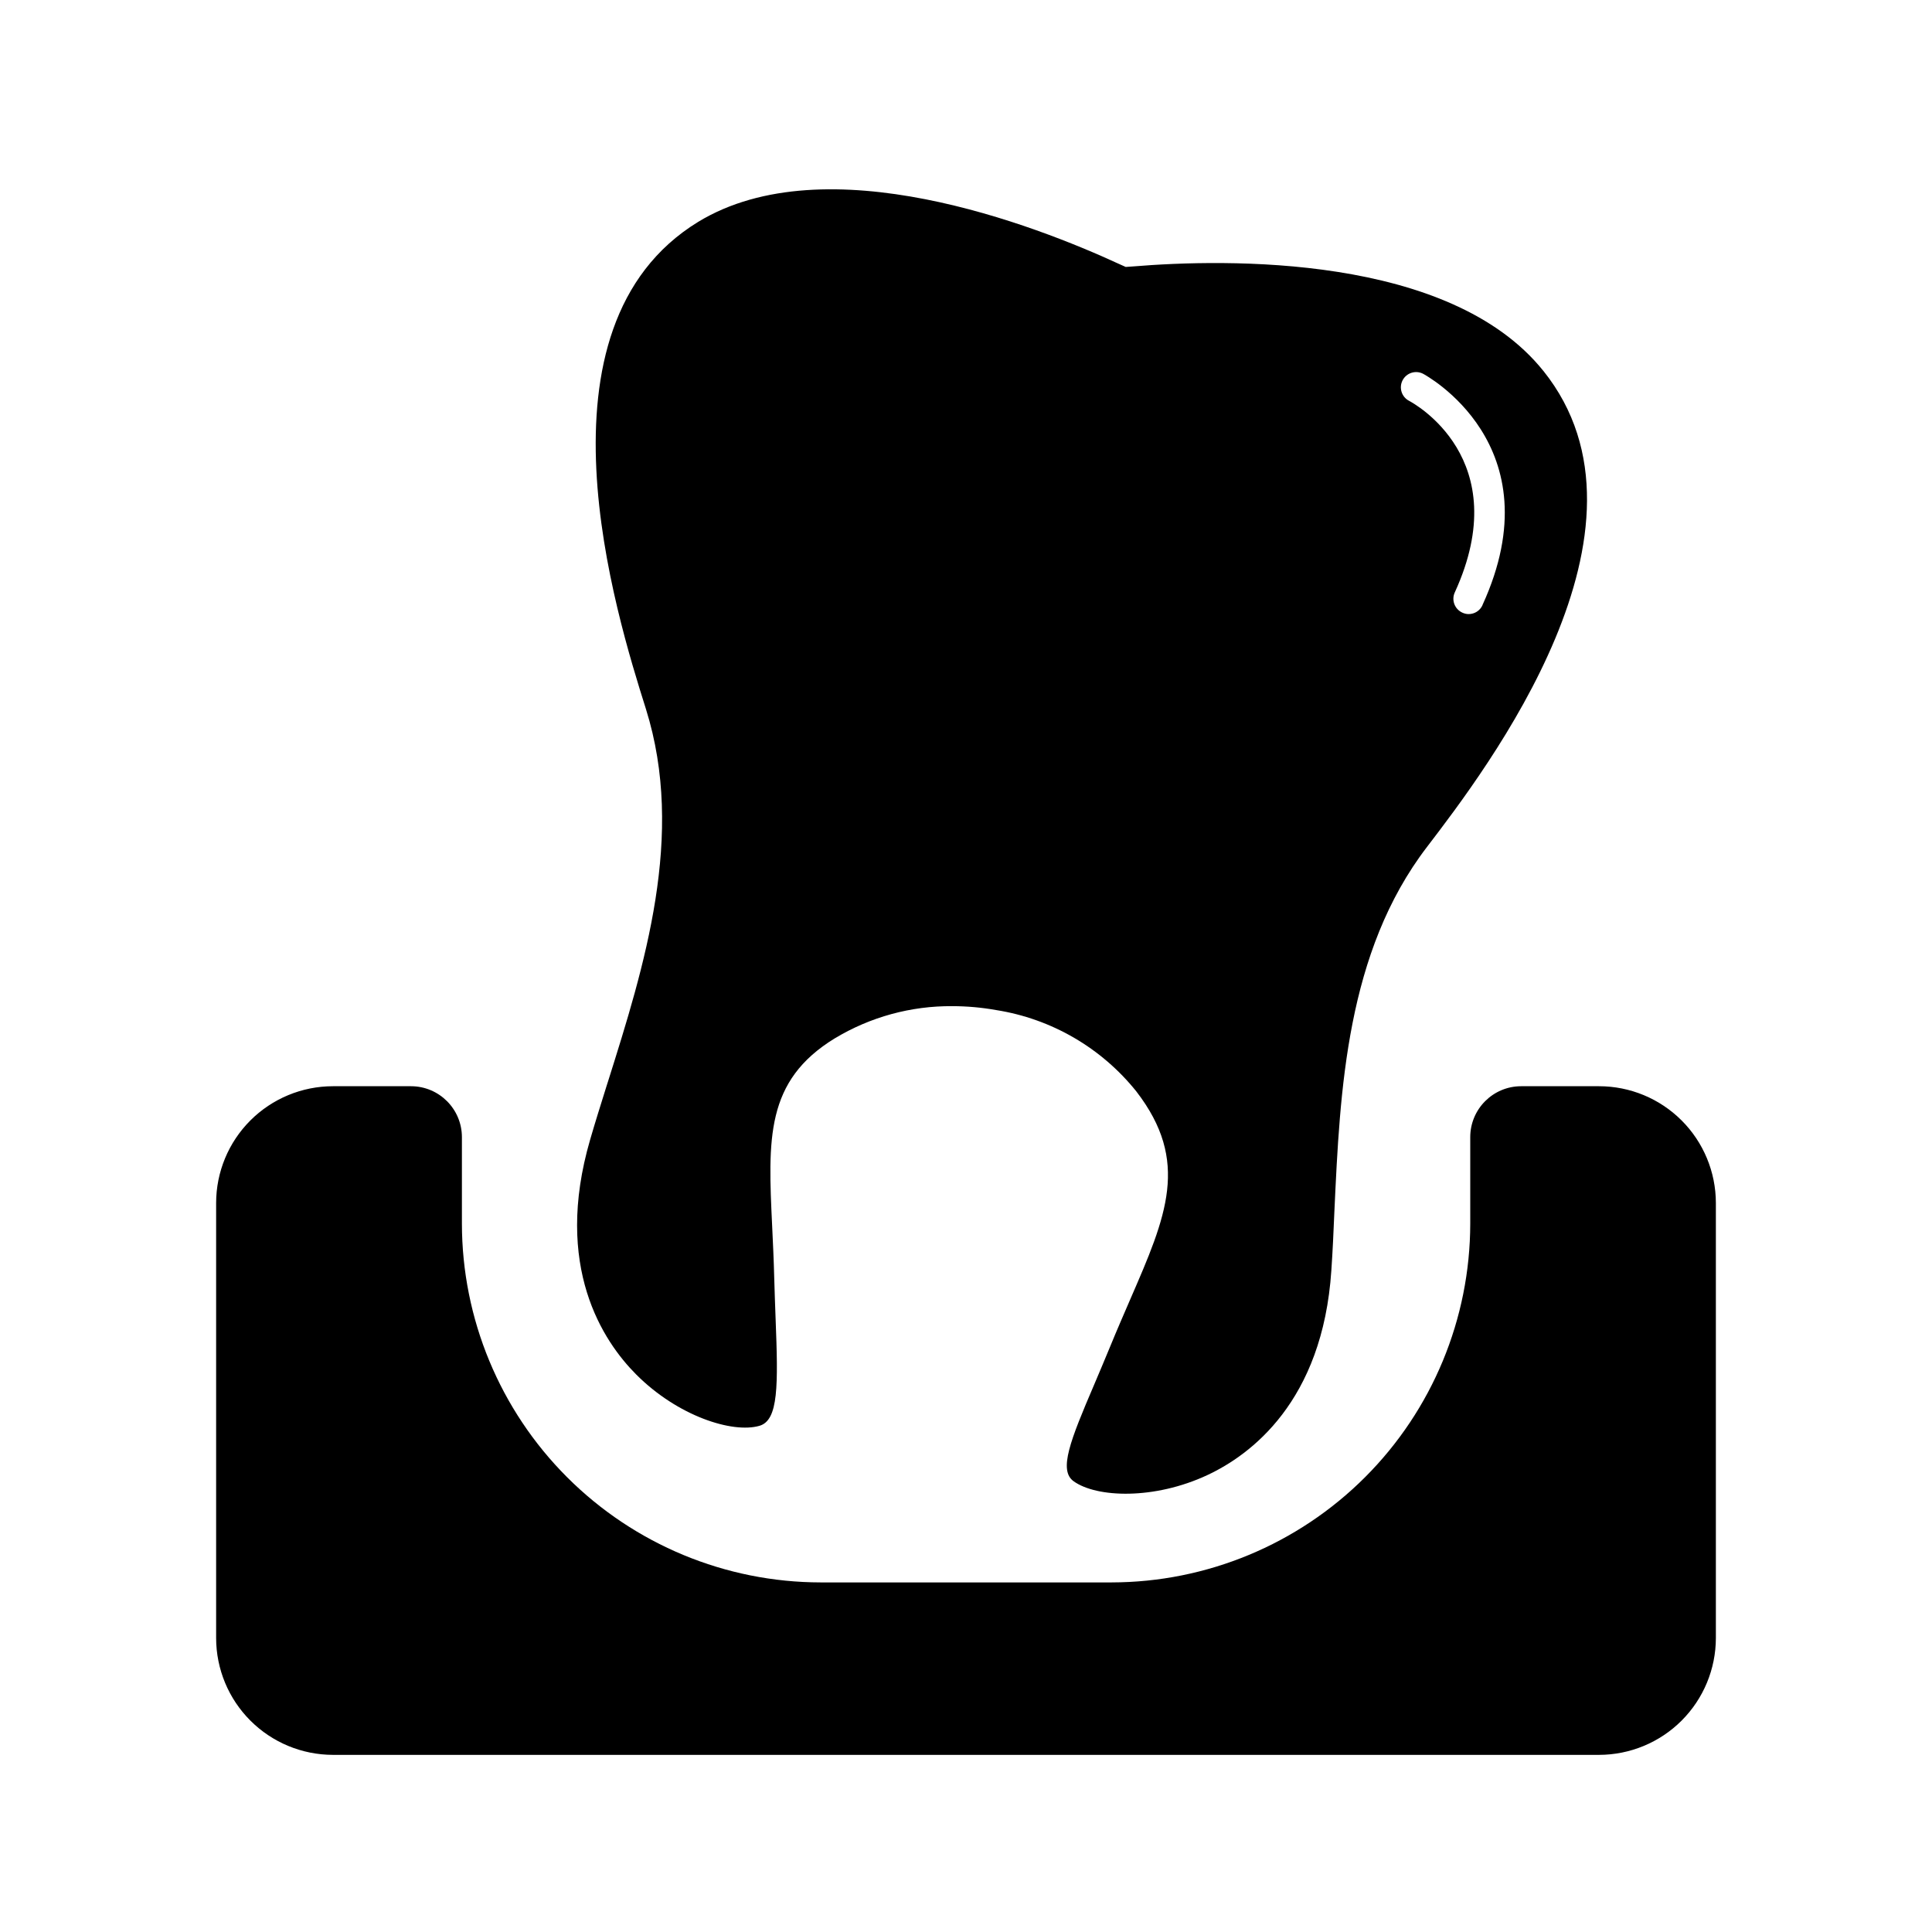
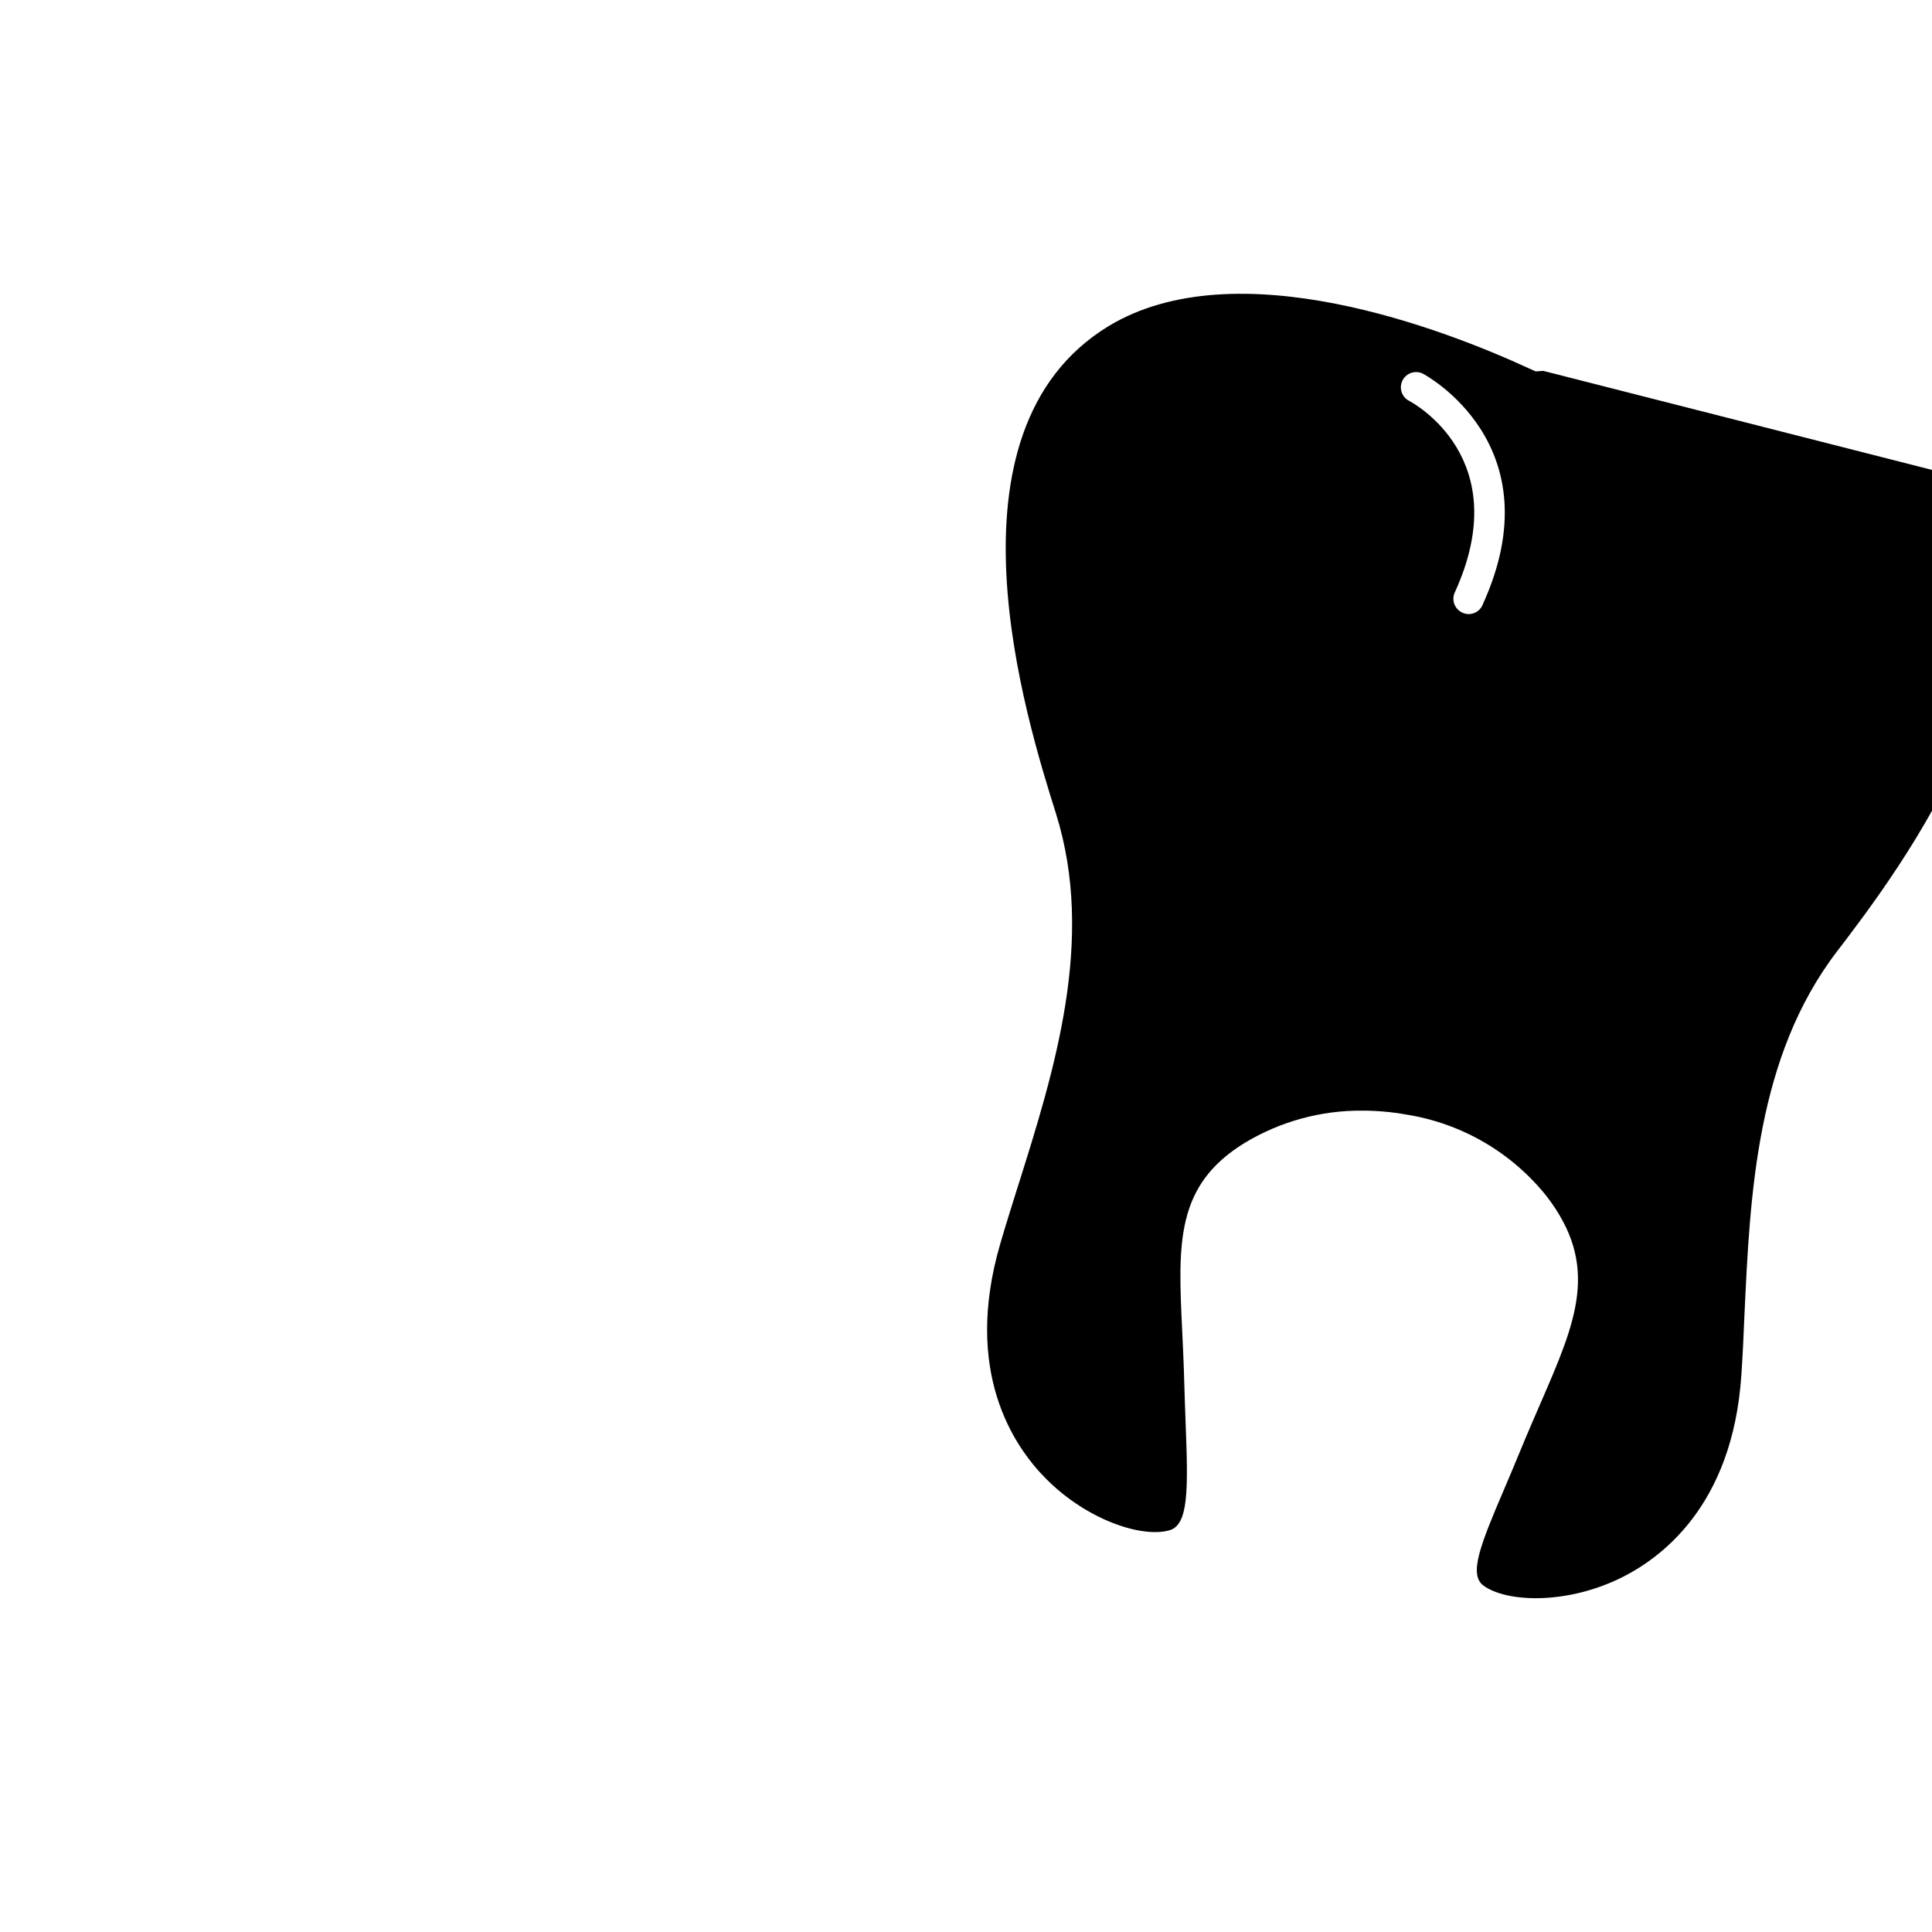
<svg xmlns="http://www.w3.org/2000/svg" fill="#000000" width="800px" height="800px" version="1.1" viewBox="144 144 512 512">
  <g>
-     <path d="m232.23 431.86c-8.203 0.004-16.07 3.266-21.875 9.066-5.805 5.797-9.07 13.664-9.078 21.867v115.31c0.008 8.207 3.273 16.074 9.078 21.875 5.801 5.805 13.668 9.066 21.875 9.078h335.54-0.004c8.207-0.012 16.074-3.273 21.879-9.078 5.801-5.801 9.066-13.668 9.078-21.875v-115.31c-0.012-8.203-3.277-16.07-9.082-21.867-5.801-5.801-13.668-9.062-21.875-9.066h-20.656c-7.449 0.012-13.48 6.055-13.48 13.504v22.914-0.004c-0.027 25.211-10.051 49.379-27.879 67.203-17.824 17.824-41.992 27.852-67.199 27.879h-77.062c-25.211-0.027-49.379-10.055-67.203-27.879-17.824-17.824-27.852-41.992-27.875-67.203v-22.91c0-7.449-6.035-13.492-13.484-13.504z" />
-     <path d="m553 242.29c-24.867-31.016-84.238-29.703-108.66-27.688l-2.016 0.141-1.754-0.785c-22.168-10.238-77.605-31.801-111.54-11.164-45.645 27.93-21.723 104.09-13.844 129.13 10.48 33.453-0.422 68.113-10.078 98.746l-0.324 1.008c-1.57 5.019-3.062 9.754-4.394 14.348-9.793 33.676 3.445 53.445 12.211 62.23 10.984 11.023 25.492 15.66 32.648 13.602 5.098-1.449 4.977-10.742 4.293-28.414-0.121-3.367-0.262-6.953-0.363-10.762-0.121-4.875-0.344-9.332-0.543-13.621-1.109-23.254-1.832-38.613 16.605-49.898l0.004 0.004c9.395-5.664 20.172-8.613 31.137-8.523 3.879 0.004 7.75 0.348 11.566 1.027 14.66 2.305 27.926 10 37.203 21.582 14.27 18.52 7.961 33.031-1.594 55.016-1.734 4.031-3.508 8.062-5.359 12.594-1.473 3.586-2.902 6.934-4.231 10.078-6.348 14.812-9.473 22.691-5.461 25.594 6.047 4.375 21.363 4.996 35.527-1.652 11.266-5.281 30.492-19.348 32.789-54.23 0.344-4.996 0.586-10.238 0.805-15.617 1.492-32.242 3.164-68.641 24.527-96.57 15.957-20.859 64.383-84.32 30.852-126.18zm-16.121 62.09c-0.656 1.438-2.09 2.359-3.668 2.359-0.582 0-1.152-0.133-1.676-0.383-0.973-0.441-1.734-1.25-2.113-2.254-0.379-1-0.344-2.113 0.102-3.086 16.262-35.469-10.965-50.18-12.09-50.785h-0.004c-1.98-1.023-2.758-3.461-1.734-5.441 1.027-1.98 3.461-2.758 5.441-1.734 0.305 0.184 35.25 18.703 15.719 61.324z" />
+     <path d="m553 242.29l-2.016 0.141-1.754-0.785c-22.168-10.238-77.605-31.801-111.54-11.164-45.645 27.93-21.723 104.09-13.844 129.13 10.48 33.453-0.422 68.113-10.078 98.746l-0.324 1.008c-1.57 5.019-3.062 9.754-4.394 14.348-9.793 33.676 3.445 53.445 12.211 62.23 10.984 11.023 25.492 15.66 32.648 13.602 5.098-1.449 4.977-10.742 4.293-28.414-0.121-3.367-0.262-6.953-0.363-10.762-0.121-4.875-0.344-9.332-0.543-13.621-1.109-23.254-1.832-38.613 16.605-49.898l0.004 0.004c9.395-5.664 20.172-8.613 31.137-8.523 3.879 0.004 7.75 0.348 11.566 1.027 14.66 2.305 27.926 10 37.203 21.582 14.27 18.52 7.961 33.031-1.594 55.016-1.734 4.031-3.508 8.062-5.359 12.594-1.473 3.586-2.902 6.934-4.231 10.078-6.348 14.812-9.473 22.691-5.461 25.594 6.047 4.375 21.363 4.996 35.527-1.652 11.266-5.281 30.492-19.348 32.789-54.23 0.344-4.996 0.586-10.238 0.805-15.617 1.492-32.242 3.164-68.641 24.527-96.57 15.957-20.859 64.383-84.32 30.852-126.18zm-16.121 62.09c-0.656 1.438-2.09 2.359-3.668 2.359-0.582 0-1.152-0.133-1.676-0.383-0.973-0.441-1.734-1.25-2.113-2.254-0.379-1-0.344-2.113 0.102-3.086 16.262-35.469-10.965-50.18-12.09-50.785h-0.004c-1.98-1.023-2.758-3.461-1.734-5.441 1.027-1.98 3.461-2.758 5.441-1.734 0.305 0.184 35.25 18.703 15.719 61.324z" />
  </g>
</svg>